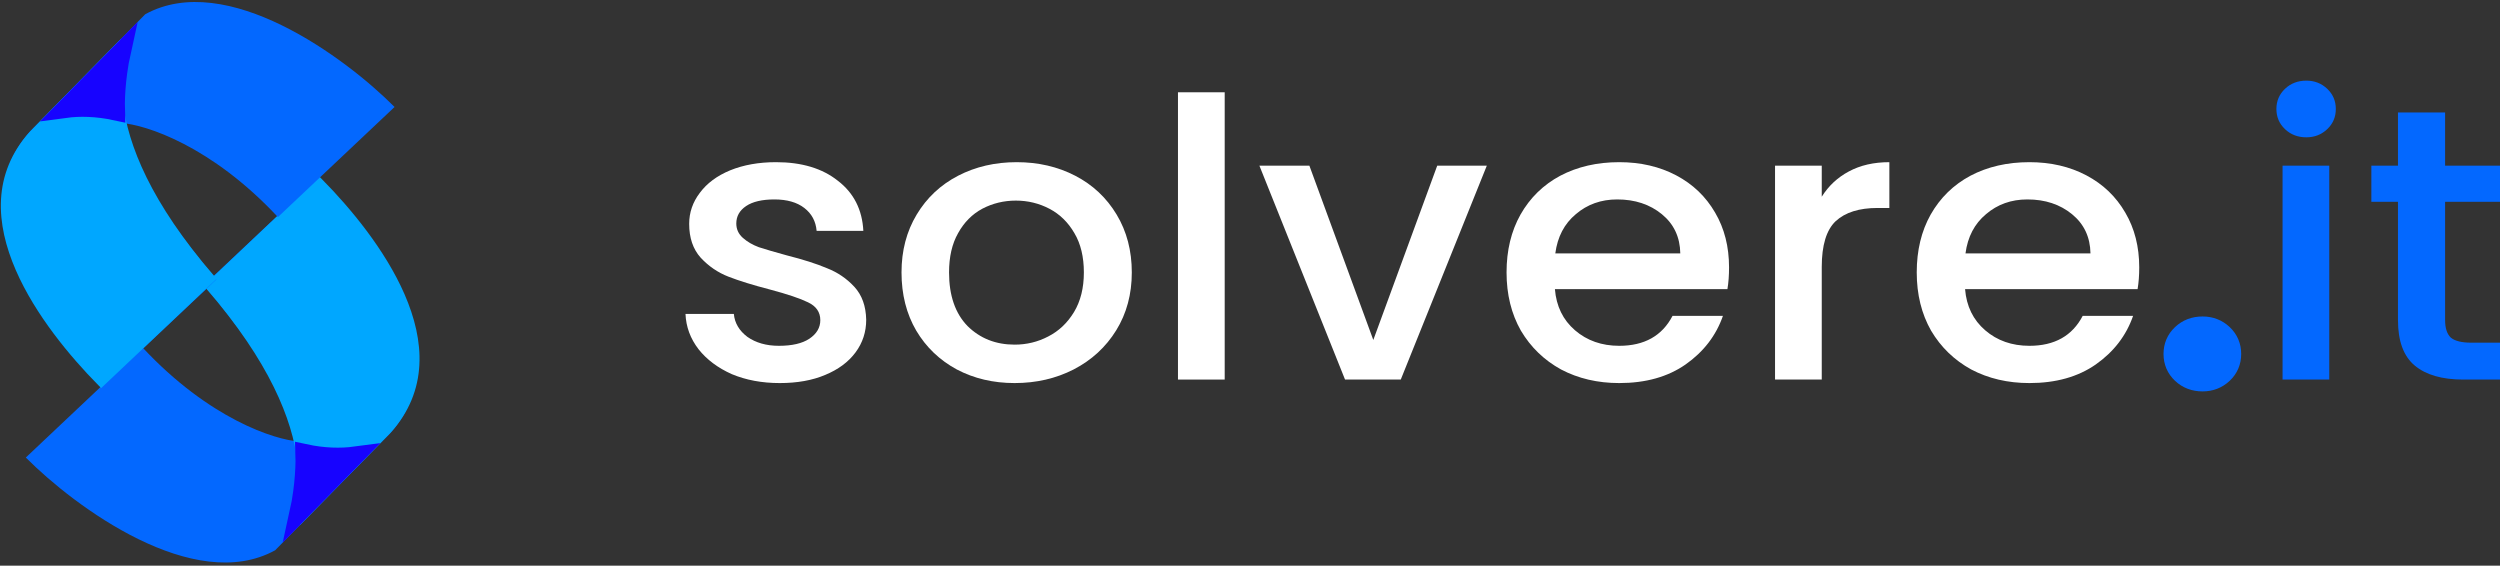
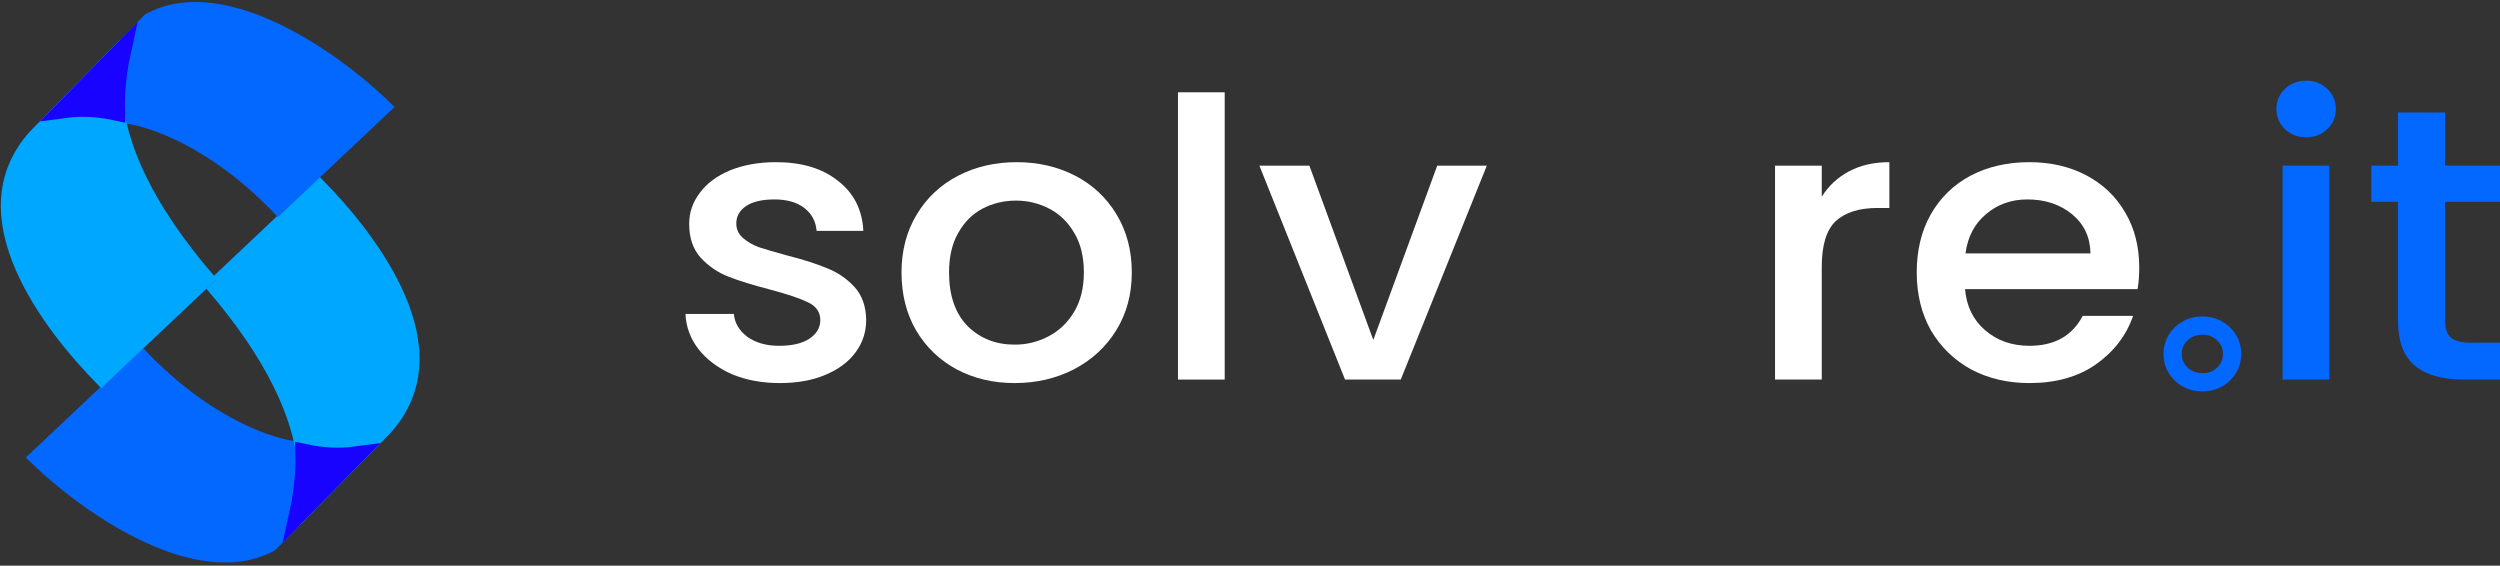
<svg xmlns="http://www.w3.org/2000/svg" width="137" height="31" viewBox="0 0 137 31" fill="none">
  <rect x="0" y="0" width="137" height="31" fill="#333333" stroke="none" />
  <g id="Group 97">
    <g id="Vector">
      <path d="M42.73 20.992C41.757 20.992 40.881 20.829 40.102 20.503C39.339 20.162 38.733 19.708 38.283 19.141C37.834 18.559 37.595 17.914 37.565 17.205H40.215C40.26 17.701 40.507 18.12 40.956 18.46C41.42 18.786 41.996 18.95 42.685 18.95C43.403 18.95 43.957 18.822 44.346 18.567C44.751 18.297 44.953 17.957 44.953 17.545C44.953 17.106 44.728 16.779 44.279 16.567C43.845 16.354 43.149 16.12 42.191 15.865C41.263 15.624 40.507 15.39 39.923 15.163C39.339 14.936 38.83 14.588 38.396 14.12C37.977 13.652 37.767 13.035 37.767 12.269C37.767 11.645 37.962 11.078 38.351 10.567C38.74 10.043 39.294 9.631 40.013 9.334C40.746 9.036 41.584 8.887 42.528 8.887C43.935 8.887 45.065 9.227 45.918 9.908C46.787 10.575 47.251 11.489 47.311 12.652H44.751C44.706 12.127 44.481 11.709 44.077 11.397C43.673 11.085 43.126 10.929 42.438 10.929C41.764 10.929 41.248 11.05 40.888 11.291C40.529 11.532 40.349 11.851 40.349 12.248C40.349 12.56 40.469 12.822 40.709 13.035C40.948 13.248 41.24 13.418 41.584 13.546C41.929 13.659 42.438 13.808 43.111 13.993C44.01 14.22 44.743 14.454 45.312 14.695C45.896 14.922 46.397 15.262 46.817 15.716C47.236 16.17 47.453 16.772 47.468 17.524C47.468 18.191 47.273 18.786 46.884 19.311C46.495 19.836 45.941 20.247 45.222 20.545C44.519 20.843 43.688 20.992 42.73 20.992Z" fill="white" />
      <path d="M55.601 20.992C54.433 20.992 53.378 20.744 52.434 20.247C51.491 19.737 50.75 19.027 50.211 18.12C49.672 17.198 49.403 16.134 49.403 14.929C49.403 13.737 49.68 12.681 50.234 11.759C50.788 10.837 51.544 10.128 52.502 9.631C53.46 9.135 54.53 8.887 55.713 8.887C56.896 8.887 57.966 9.135 58.924 9.631C59.882 10.128 60.638 10.837 61.192 11.759C61.746 12.681 62.023 13.737 62.023 14.929C62.023 16.12 61.739 17.177 61.17 18.099C60.601 19.02 59.822 19.737 58.834 20.247C57.861 20.744 56.783 20.992 55.601 20.992ZM55.601 18.886C56.259 18.886 56.873 18.737 57.442 18.439C58.026 18.141 58.497 17.694 58.857 17.099C59.216 16.503 59.396 15.78 59.396 14.929C59.396 14.078 59.224 13.361 58.879 12.78C58.535 12.184 58.078 11.738 57.509 11.44C56.941 11.142 56.327 10.993 55.668 10.993C55.009 10.993 54.396 11.142 53.827 11.44C53.273 11.738 52.831 12.184 52.502 12.78C52.172 13.361 52.008 14.078 52.008 14.929C52.008 16.191 52.345 17.169 53.018 17.864C53.707 18.545 54.568 18.886 55.601 18.886Z" fill="white" />
      <path d="M67.113 5.057V20.8H64.553V5.057H67.113Z" fill="white" />
      <path d="M75.257 18.63L78.76 9.078H81.478L76.762 20.8H73.708L69.015 9.078H71.754L75.257 18.63Z" fill="white" />
-       <path d="M94.752 14.652C94.752 15.092 94.723 15.489 94.663 15.843H85.209C85.284 16.779 85.651 17.531 86.309 18.099C86.968 18.666 87.776 18.95 88.734 18.95C90.112 18.95 91.085 18.403 91.654 17.311H94.416C94.041 18.389 93.36 19.276 92.372 19.971C91.399 20.651 90.187 20.992 88.734 20.992C87.552 20.992 86.489 20.744 85.546 20.247C84.618 19.737 83.884 19.027 83.345 18.12C82.821 17.198 82.559 16.134 82.559 14.929C82.559 13.723 82.814 12.666 83.323 11.759C83.847 10.837 84.573 10.128 85.501 9.631C86.444 9.135 87.522 8.887 88.734 8.887C89.902 8.887 90.943 9.128 91.856 9.61C92.769 10.092 93.48 10.773 93.989 11.652C94.498 12.518 94.752 13.518 94.752 14.652ZM92.08 13.886C92.065 12.993 91.728 12.277 91.07 11.738C90.411 11.199 89.595 10.929 88.622 10.929C87.739 10.929 86.983 11.199 86.354 11.738C85.725 12.262 85.351 12.979 85.231 13.886H92.08Z" fill="white" />
      <path d="M99.832 10.78C100.206 10.184 100.7 9.724 101.314 9.397C101.942 9.057 102.683 8.887 103.537 8.887V11.397H102.886C101.883 11.397 101.119 11.638 100.595 12.12C100.086 12.603 99.832 13.44 99.832 14.631V20.8H97.272V9.078H99.832V10.78Z" fill="white" />
      <path d="M117.23 14.652C117.23 15.092 117.2 15.489 117.14 15.843H107.686C107.761 16.779 108.128 17.531 108.787 18.099C109.445 18.666 110.254 18.95 111.212 18.95C112.589 18.95 113.562 18.403 114.131 17.311H116.893C116.519 18.389 115.838 19.276 114.85 19.971C113.877 20.651 112.664 20.992 111.212 20.992C110.029 20.992 108.966 20.744 108.023 20.247C107.095 19.737 106.361 19.027 105.823 18.12C105.299 17.198 105.037 16.134 105.037 14.929C105.037 13.723 105.291 12.666 105.8 11.759C106.324 10.837 107.05 10.128 107.978 9.631C108.921 9.135 109.999 8.887 111.212 8.887C112.379 8.887 113.42 9.128 114.333 9.61C115.246 10.092 115.957 10.773 116.466 11.652C116.975 12.518 117.23 13.518 117.23 14.652ZM114.558 13.886C114.543 12.993 114.206 12.277 113.547 11.738C112.888 11.199 112.073 10.929 111.1 10.929C110.216 10.929 109.46 11.199 108.832 11.738C108.203 12.262 107.829 12.979 107.709 13.886H114.558Z" fill="white" />
-       <path d="M120.701 20.949C120.236 20.949 119.847 20.8 119.533 20.503C119.219 20.205 119.061 19.836 119.061 19.396C119.061 18.957 119.219 18.588 119.533 18.29C119.847 17.992 120.236 17.843 120.701 17.843C121.15 17.843 121.531 17.992 121.846 18.29C122.16 18.588 122.317 18.957 122.317 19.396C122.317 19.836 122.16 20.205 121.846 20.503C121.531 20.8 121.15 20.949 120.701 20.949Z" fill="#0368FF" />
      <path d="M126.387 7.525C125.922 7.525 125.533 7.376 125.219 7.078C124.904 6.781 124.747 6.412 124.747 5.972C124.747 5.533 124.904 5.164 125.219 4.866C125.533 4.568 125.922 4.419 126.387 4.419C126.836 4.419 127.217 4.568 127.532 4.866C127.846 5.164 128.003 5.533 128.003 5.972C128.003 6.412 127.846 6.781 127.532 7.078C127.217 7.376 126.836 7.525 126.387 7.525ZM127.644 9.078V20.8H125.084V9.078H127.644Z" fill="#0368FF" />
      <path d="M133.992 11.057V17.545C133.992 17.985 134.096 18.304 134.306 18.503C134.53 18.687 134.905 18.779 135.429 18.779H137.001V20.8H134.98C133.827 20.8 132.944 20.545 132.33 20.035C131.716 19.524 131.409 18.694 131.409 17.545V11.057H129.95V9.078H131.409V6.164H133.992V9.078H137.001V11.057H133.992Z" fill="#0368FF" />
      <path d="M42.73 20.992C41.757 20.992 40.881 20.829 40.102 20.503C39.339 20.162 38.733 19.708 38.283 19.141C37.834 18.559 37.595 17.914 37.565 17.205H40.215C40.26 17.701 40.507 18.12 40.956 18.46C41.42 18.786 41.996 18.95 42.685 18.95C43.403 18.95 43.957 18.822 44.346 18.567C44.751 18.297 44.953 17.957 44.953 17.545C44.953 17.106 44.728 16.779 44.279 16.567C43.845 16.354 43.149 16.12 42.191 15.865C41.263 15.624 40.507 15.39 39.923 15.163C39.339 14.936 38.83 14.588 38.396 14.12C37.977 13.652 37.767 13.035 37.767 12.269C37.767 11.645 37.962 11.078 38.351 10.567C38.74 10.043 39.294 9.631 40.013 9.334C40.746 9.036 41.584 8.887 42.528 8.887C43.935 8.887 45.065 9.227 45.918 9.908C46.787 10.575 47.251 11.489 47.311 12.652H44.751C44.706 12.127 44.481 11.709 44.077 11.397C43.673 11.085 43.126 10.929 42.438 10.929C41.764 10.929 41.248 11.05 40.888 11.291C40.529 11.532 40.349 11.851 40.349 12.248C40.349 12.56 40.469 12.822 40.709 13.035C40.948 13.248 41.24 13.418 41.584 13.546C41.929 13.659 42.438 13.808 43.111 13.993C44.01 14.22 44.743 14.454 45.312 14.695C45.896 14.922 46.397 15.262 46.817 15.716C47.236 16.17 47.453 16.772 47.468 17.524C47.468 18.191 47.273 18.786 46.884 19.311C46.495 19.836 45.941 20.247 45.222 20.545C44.519 20.843 43.688 20.992 42.73 20.992Z" stroke="transparent" />
      <path d="M55.601 20.992C54.433 20.992 53.378 20.744 52.434 20.247C51.491 19.737 50.75 19.027 50.211 18.12C49.672 17.198 49.403 16.134 49.403 14.929C49.403 13.737 49.68 12.681 50.234 11.759C50.788 10.837 51.544 10.128 52.502 9.631C53.46 9.135 54.53 8.887 55.713 8.887C56.896 8.887 57.966 9.135 58.924 9.631C59.882 10.128 60.638 10.837 61.192 11.759C61.746 12.681 62.023 13.737 62.023 14.929C62.023 16.12 61.739 17.177 61.17 18.099C60.601 19.02 59.822 19.737 58.834 20.247C57.861 20.744 56.783 20.992 55.601 20.992ZM55.601 18.886C56.259 18.886 56.873 18.737 57.442 18.439C58.026 18.141 58.497 17.694 58.857 17.099C59.216 16.503 59.396 15.78 59.396 14.929C59.396 14.078 59.224 13.361 58.879 12.78C58.535 12.184 58.078 11.738 57.509 11.44C56.941 11.142 56.327 10.993 55.668 10.993C55.009 10.993 54.396 11.142 53.827 11.44C53.273 11.738 52.831 12.184 52.502 12.78C52.172 13.361 52.008 14.078 52.008 14.929C52.008 16.191 52.345 17.169 53.018 17.864C53.707 18.545 54.568 18.886 55.601 18.886Z" stroke="transparent" />
      <path d="M67.113 5.057V20.8H64.553V5.057H67.113Z" stroke="transparent" />
      <path d="M75.257 18.63L78.76 9.078H81.478L76.762 20.8H73.708L69.015 9.078H71.754L75.257 18.63Z" stroke="transparent" />
      <path d="M94.752 14.652C94.752 15.092 94.723 15.489 94.663 15.843H85.209C85.284 16.779 85.651 17.531 86.309 18.099C86.968 18.666 87.776 18.95 88.734 18.95C90.112 18.95 91.085 18.403 91.654 17.311H94.416C94.041 18.389 93.36 19.276 92.372 19.971C91.399 20.651 90.187 20.992 88.734 20.992C87.552 20.992 86.489 20.744 85.546 20.247C84.618 19.737 83.884 19.027 83.345 18.12C82.821 17.198 82.559 16.134 82.559 14.929C82.559 13.723 82.814 12.666 83.323 11.759C83.847 10.837 84.573 10.128 85.501 9.631C86.444 9.135 87.522 8.887 88.734 8.887C89.902 8.887 90.943 9.128 91.856 9.61C92.769 10.092 93.48 10.773 93.989 11.652C94.498 12.518 94.752 13.518 94.752 14.652ZM92.08 13.886C92.065 12.993 91.728 12.277 91.07 11.738C90.411 11.199 89.595 10.929 88.622 10.929C87.739 10.929 86.983 11.199 86.354 11.738C85.725 12.262 85.351 12.979 85.231 13.886H92.08Z" stroke="transparent" />
-       <path d="M99.832 10.78C100.206 10.184 100.7 9.724 101.314 9.397C101.942 9.057 102.683 8.887 103.537 8.887V11.397H102.886C101.883 11.397 101.119 11.638 100.595 12.12C100.086 12.603 99.832 13.44 99.832 14.631V20.8H97.272V9.078H99.832V10.78Z" stroke="transparent" />
      <path d="M117.23 14.652C117.23 15.092 117.2 15.489 117.14 15.843H107.686C107.761 16.779 108.128 17.531 108.787 18.099C109.445 18.666 110.254 18.95 111.212 18.95C112.589 18.95 113.562 18.403 114.131 17.311H116.893C116.519 18.389 115.838 19.276 114.85 19.971C113.877 20.651 112.664 20.992 111.212 20.992C110.029 20.992 108.966 20.744 108.023 20.247C107.095 19.737 106.361 19.027 105.823 18.12C105.299 17.198 105.037 16.134 105.037 14.929C105.037 13.723 105.291 12.666 105.8 11.759C106.324 10.837 107.05 10.128 107.978 9.631C108.921 9.135 109.999 8.887 111.212 8.887C112.379 8.887 113.42 9.128 114.333 9.61C115.246 10.092 115.957 10.773 116.466 11.652C116.975 12.518 117.23 13.518 117.23 14.652ZM114.558 13.886C114.543 12.993 114.206 12.277 113.547 11.738C112.888 11.199 112.073 10.929 111.1 10.929C110.216 10.929 109.46 11.199 108.832 11.738C108.203 12.262 107.829 12.979 107.709 13.886H114.558Z" stroke="transparent" />
      <path d="M120.701 20.949C120.236 20.949 119.847 20.8 119.533 20.503C119.219 20.205 119.061 19.836 119.061 19.396C119.061 18.957 119.219 18.588 119.533 18.29C119.847 17.992 120.236 17.843 120.701 17.843C121.15 17.843 121.531 17.992 121.846 18.29C122.16 18.588 122.317 18.957 122.317 19.396C122.317 19.836 122.16 20.205 121.846 20.503C121.531 20.8 121.15 20.949 120.701 20.949Z" stroke="#0368FF" />
      <path d="M126.387 7.525C125.922 7.525 125.533 7.376 125.219 7.078C124.904 6.781 124.747 6.412 124.747 5.972C124.747 5.533 124.904 5.164 125.219 4.866C125.533 4.568 125.922 4.419 126.387 4.419C126.836 4.419 127.217 4.568 127.532 4.866C127.846 5.164 128.003 5.533 128.003 5.972C128.003 6.412 127.846 6.781 127.532 7.078C127.217 7.376 126.836 7.525 126.387 7.525ZM127.644 9.078V20.8H125.084V9.078H127.644Z" stroke="transparent" />
      <path d="M133.992 11.057V17.545C133.992 17.985 134.096 18.304 134.306 18.503C134.53 18.687 134.905 18.779 135.429 18.779H137.001V20.8H134.98C133.827 20.8 132.944 20.545 132.33 20.035C131.716 19.524 131.409 18.694 131.409 17.545V11.057H129.95V9.078H131.409V6.164H133.992V9.078H137.001V11.057H133.992Z" stroke="transparent" />
    </g>
    <g id="Group 2">
      <path id="Vector 52" d="M11.182 15.621L17.462 9.702C25.023 17.516 23.019 21.984 21.34 23.785L15.077 30.156C10.632 32.596 4.11 27.787 1.414 25.073L7.808 19.039C11.45 22.945 15.045 24.103 16.387 24.194C16.135 21.889 12.812 17.518 11.182 15.621Z" fill="#0368FF" />
      <path id="Vector 56" d="M21.225 23.539L16.258 28.601C16.535 27.769 16.706 26.671 16.549 25.308C16.272 22.904 14.981 19.697 11.51 15.671L17.488 10.018C19.007 11.562 20.891 13.816 21.941 16.228C23.027 18.725 23.202 21.34 21.225 23.539Z" fill="#00A7FF" stroke="#00A7FF" stroke-width="0.5" />
      <path id="Vector 60" d="M19.469 24.97L16.36 28.135C16.447 27.744 16.515 27.349 16.565 26.97C16.647 26.361 16.688 25.772 16.694 25.273C16.696 25.12 16.694 24.973 16.689 24.832C17.74 25.059 18.68 25.075 19.469 24.97Z" fill="#1703FF" stroke="#1703FF" />
      <path id="Vector 61" d="M11.855 15.314L5.575 21.234C-1.986 13.42 0.018 8.951 1.696 7.151L7.96 0.78C12.405 -1.66 18.927 3.149 21.622 5.863L15.229 11.896C11.586 7.991 7.992 6.833 6.65 6.742C6.902 9.047 10.225 13.417 11.855 15.314Z" fill="#0368FF" />
      <path id="Vector 62" d="M1.812 7.396L6.78 2.335C6.502 3.167 6.332 4.264 6.489 5.628C6.765 8.031 8.056 11.239 11.527 15.265L5.549 20.918C4.03 19.374 2.146 17.12 1.096 14.707C0.01 12.21 -0.165 9.596 1.812 7.396Z" fill="#00A7FF" stroke="#00A7FF" stroke-width="0.5" />
      <path id="Vector 63" d="M3.569 5.964L6.677 2.799C6.59 3.19 6.523 3.585 6.472 3.964C6.39 4.573 6.349 5.162 6.343 5.661C6.342 5.814 6.343 5.961 6.348 6.101C5.297 5.875 4.357 5.858 3.569 5.964Z" fill="#1703FF" stroke="#1703FF" />
    </g>
  </g>
</svg>